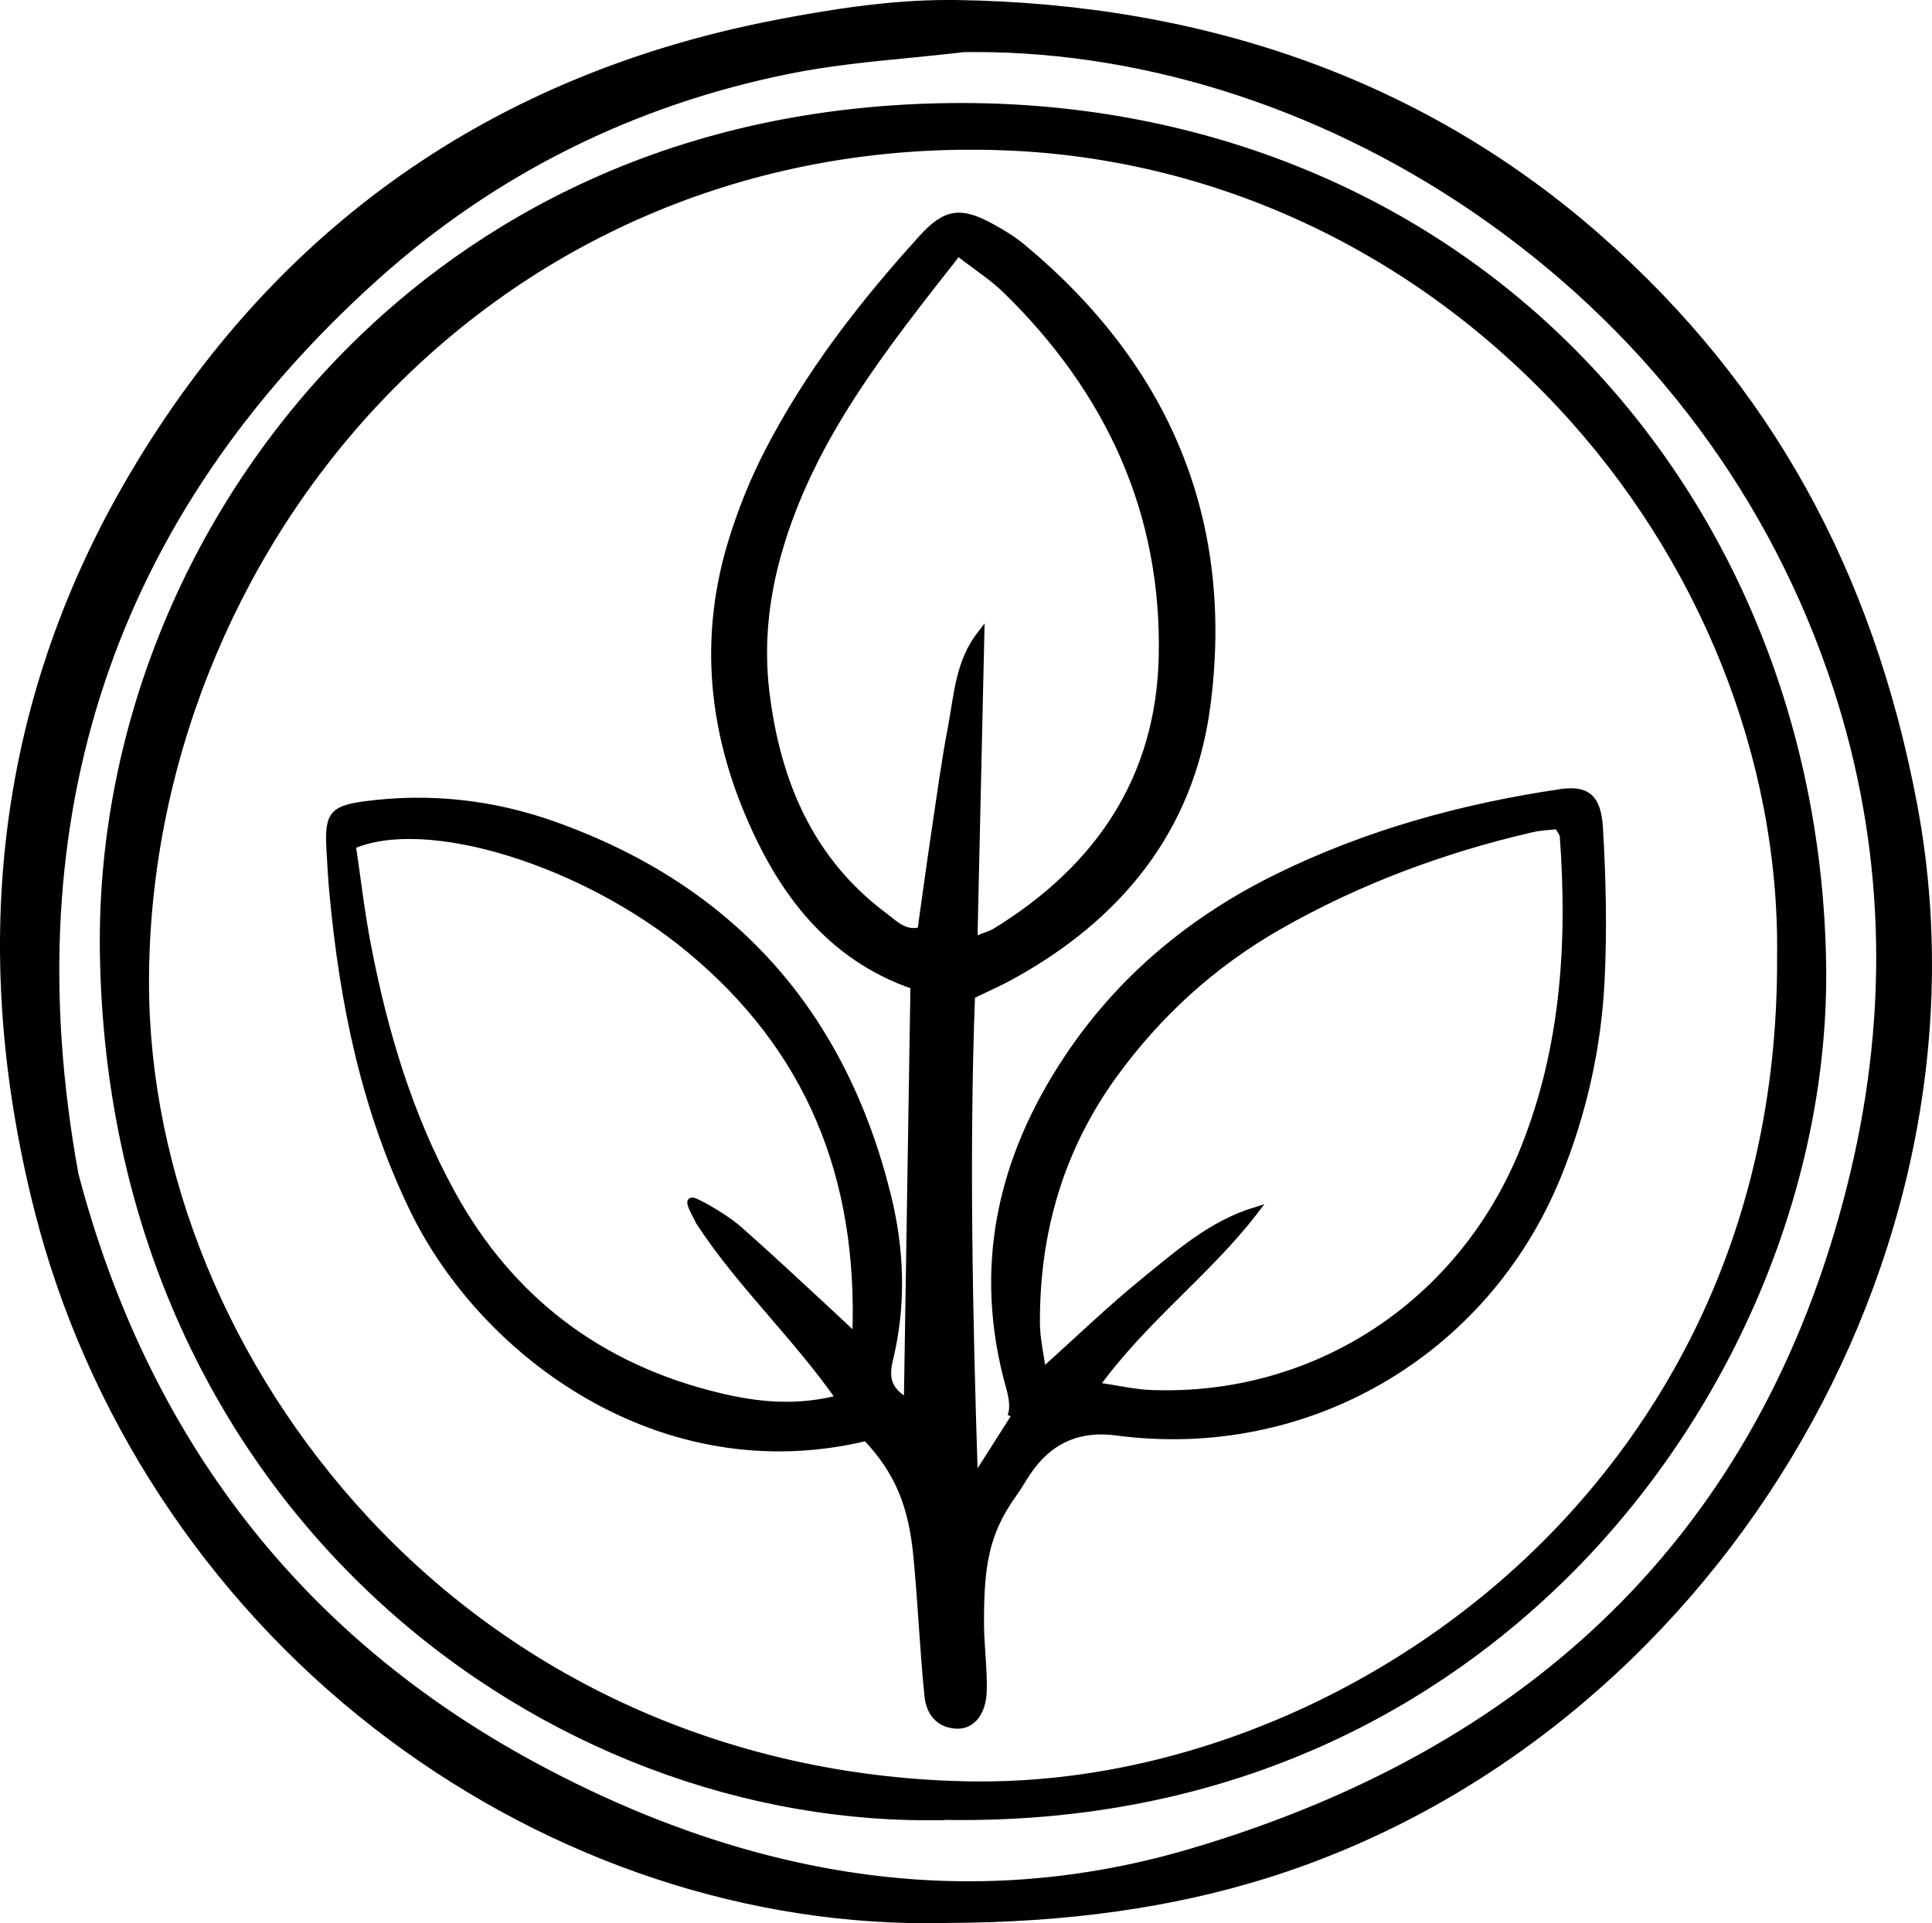
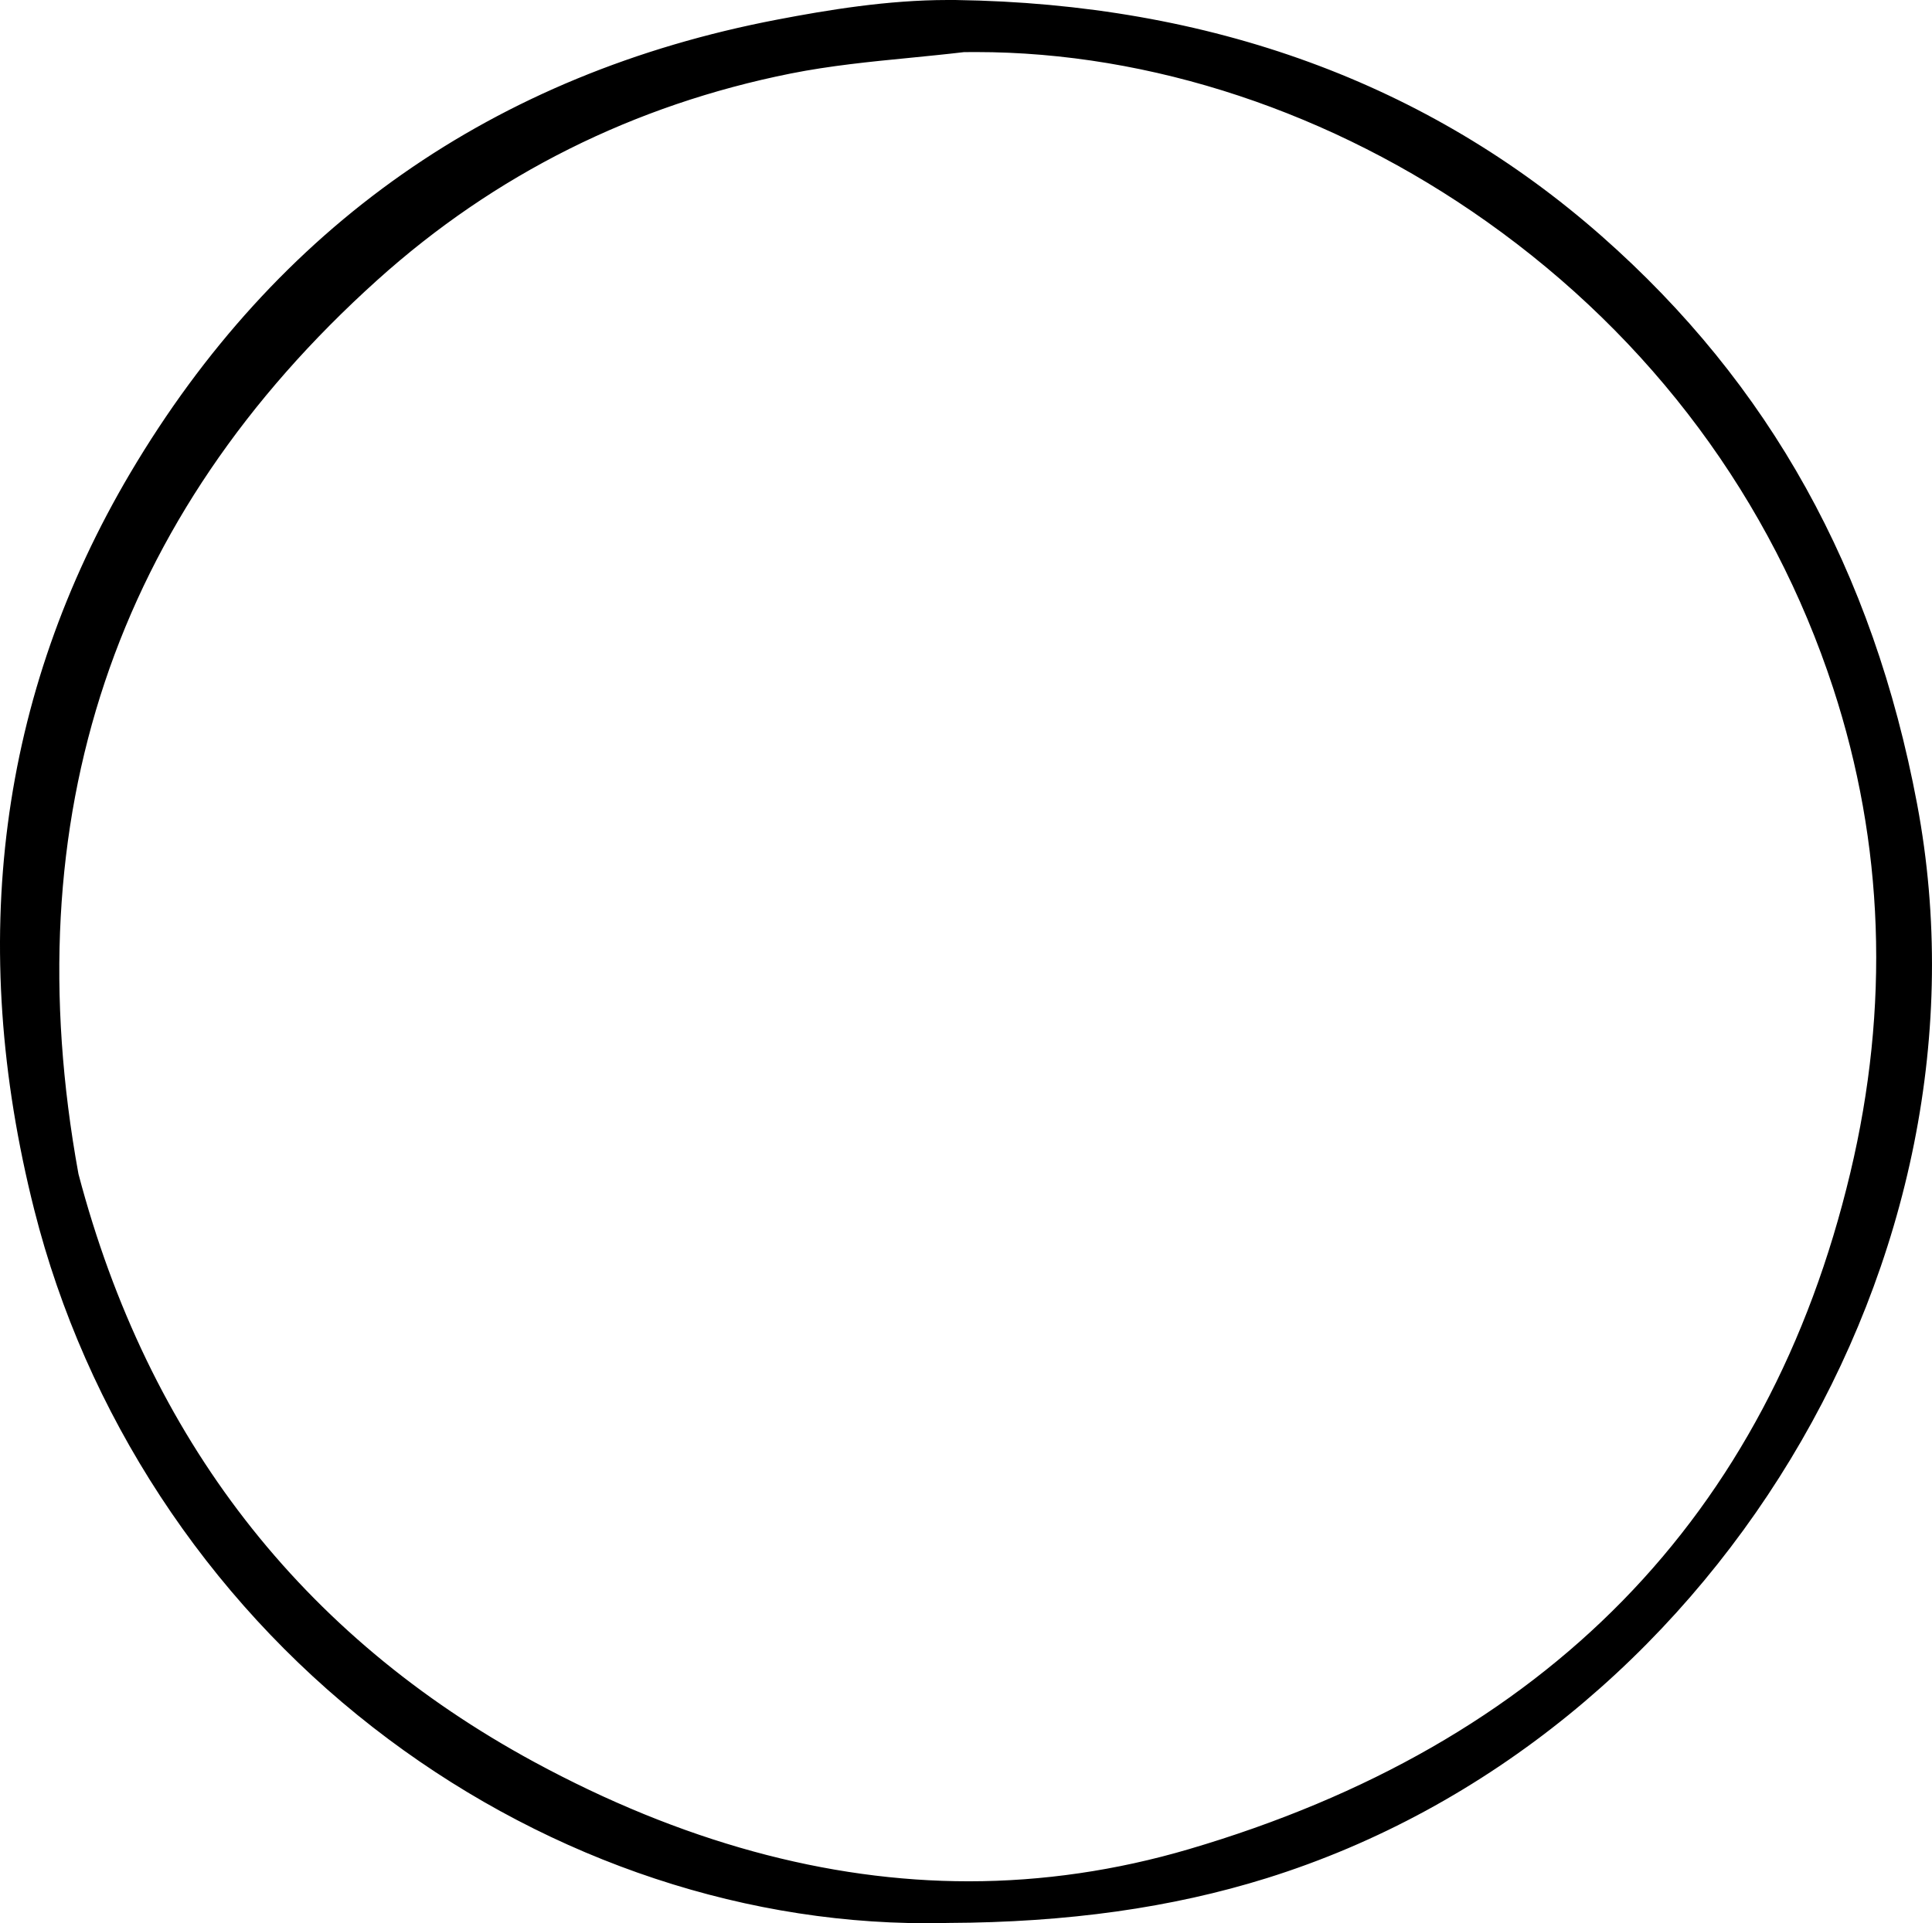
<svg xmlns="http://www.w3.org/2000/svg" id="Layer_1" viewBox="0 0 282 280.79">
  <defs>
    <style>
      .cls-1 {
        stroke-width: 2px;
      }

      .cls-1, .cls-2 {
        stroke: #000;
        stroke-miterlimit: 10;
      }
    </style>
  </defs>
  <path class="cls-1" d="M135.25,279.79c-28.21,0-56.69-10.08-80.19-28.38-24.2-18.84-41.63-45.49-49.09-75.02C-3.82,137.64.87,101.69,19.9,69.53,41.05,33.81,72.57,11.71,113.61,3.85c7.36-1.41,16.06-2.85,24.73-2.85.37,0,.73,0,1.1,0,36.99.53,68.52,12.05,93.69,34.23,24.36,21.47,39.31,48.39,45.71,82.32,12.4,65.75-29.88,135.6-94.25,155.71-13.75,4.29-28.86,6.42-46.2,6.49-1.07.03-2.11.04-3.14.04ZM142.44,6.6c-.57,0-1.13,0-1.7.01h-.09s-.09.01-.09.01c-2.61.31-5.29.57-7.88.83-5.74.56-11.68,1.15-17.45,2.3-23.09,4.62-43.56,14.85-60.82,30.39C15.71,74.98.93,119.19,10.46,171.53l.03.14c10.23,38.83,32.79,67.92,67.05,86.48,21.47,11.63,42.95,17.52,63.86,17.52h0c10.85,0,21.75-1.59,32.41-4.73,52.48-15.44,85.19-48.91,97.24-99.48,5.82-24.42,4.96-48.41-2.53-71.32-9.06-27.68-26.67-51.41-50.95-68.61-22.68-16.08-49.37-24.93-75.13-24.93Z" />
-   <path class="cls-1" d="M135.41,264.76c-57.97,0-118.64-47-119.83-125.66-.48-31.77,12.23-63.32,34.85-86.57,15.92-16.36,44.15-35.96,88.19-36.48.57,0,1.15-.01,1.72-.01,35.03,0,66.97,13.07,89.94,36.8,22.25,22.99,34.77,54.24,35.27,87.99.47,31.32-13.11,64.08-36.32,87.64-16.3,16.54-44.94,36.26-88.86,36.26-.7,0-1.39,0-2.09-.02-1.01.03-1.95.04-2.88.04ZM141.64,20.86c-33.57,0-64.56,13.37-87.27,37.65-21.37,22.84-33.62,53.79-33.62,84.89,0,28.06,11.8,56.84,32.39,78.96,22.8,24.5,54.34,38.25,88.8,38.73.45,0,.9,0,1.34,0h0c29.74,0,60.73-13.3,82.9-35.58,15.72-15.8,34.42-43.52,34.21-85.85.38-29.11-11.42-58.64-32.39-81-21.59-23.02-50.33-36.41-80.91-37.69-1.82-.08-3.66-.12-5.46-.12Z" />
-   <path class="cls-2" d="M147.52,206.78c.53-1.12.22-2.83-.15-4.15-4.94-17.47-1.33-33.49,8.53-48.25,7.73-11.58,18.17-20.22,30.66-26.35,13.01-6.38,26.8-10.17,41.08-12.3,3.87-.58,5.55.55,5.83,5.15.44,7.42.61,14.89.24,22.31-.49,9.84-2.65,19.42-6.39,28.59-10.57,25.85-36.67,40.99-64.35,37.3q-8.35-1.11-13.02,5.89c-.71,1.06-1.33,2.17-2.07,3.2-4.07,5.69-4.78,10.51-4.75,18.93.01,3.23.49,6.52.4,9.78-.08,3.16-1.71,5.12-3.9,5.01-2.62-.12-3.95-1.92-4.19-4.26-.7-6.86-.95-13.54-1.64-20.62s-2.65-12.18-7.38-17.13c-29.83,7.17-55.83-12.13-66.1-33.29-7.1-14.64-10.25-30.19-11.74-46.2-.2-2.17-.33-4.35-.44-6.53-.24-4.85.36-5.75,5.23-6.39,9.35-1.22,18.52-.21,27.4,2.94,26.04,9.25,42.21,27.5,48.79,54.2,1.93,7.82,2.23,15.84.31,23.77-.63,2.58-.45,4.58,2.56,6.24.32-20.33.64-40.32.96-60.69-12.25-4.22-19.37-13.71-24.23-25.33-5.38-12.86-6.46-26.04-2.39-39.42,1.37-4.49,3.14-8.93,5.29-13.11,5.94-11.55,13.85-21.74,22.55-31.32,3.45-3.8,5.61-4.05,10.09-1.61,1.59.87,3.17,1.83,4.55,2.98,21.03,17.51,30.52,39.9,26.9,67.07-2.4,17.99-12.94,30.81-28.73,39.43-1.59.87-3.25,1.59-5.6,2.73-.86,22.4-.34,47.07.39,69.77M159.96,202.3c3.1.46,5.52,1.04,7.96,1.14,24.1.95,45.52-13.12,54.57-35.83,5.85-14.67,6.81-29.97,5.68-45.52-.03-.46-.46-.9-.81-1.54-1.26.15-2.53.18-3.73.46-12.99,3-25.38,7.6-36.97,14.22-9.6,5.48-17.61,12.77-24.1,21.72-7.84,10.83-11.34,23.02-11.27,36.28.01,2.19.54,4.38.89,7.04,5.36-4.81,9.91-9.22,14.81-13.2,4.96-4.02,9.8-8.35,16.22-10.32-6.88,8.99-16.14,15.73-23.26,25.57ZM139.83,36.86c-10.88,13.86-21.41,27.01-26.2,43.68-1.93,6.73-2.66,13.57-1.83,20.48,1.59,13.07,6.36,24.57,17.29,32.73,1.5,1.12,2.93,2.73,5.32,2.1.7-4.98,1.36-9.82,2.08-14.66.75-5.03,1.43-10.07,2.38-15.05.88-4.63,1.06-9.47,4.31-13.63-.33,14.7-.66,29.4-1.01,44.77,1.6-.65,2.46-.86,3.17-1.3,14.96-9.2,23.89-22.3,24.29-40.08.48-21.11-7.76-38.85-22.77-53.52-1.91-1.87-4.22-3.34-7.04-5.53ZM102.12,178.45c-2.07-3.82-1.67-3.61,1.16-2.06,1.48.84,3.33,2.03,4.58,3.13,4.49,3.95,8.85,8.06,13.25,12.12.99.91,1.97,1.85,3.79,3.56.92-23.66-6.97-42.29-24.27-56.61-15.52-12.84-38.43-19.83-49.19-15.13.71,4.74,1.28,9.75,2.23,14.68,2.42,12.52,6.03,24.67,12.19,35.94,8.58,15.71,21.7,25.6,39.03,29.77,5.55,1.34,11.3,1.98,17.64.32-6.5-9.25-14.53-16.7-20.42-25.71Z" />
</svg>